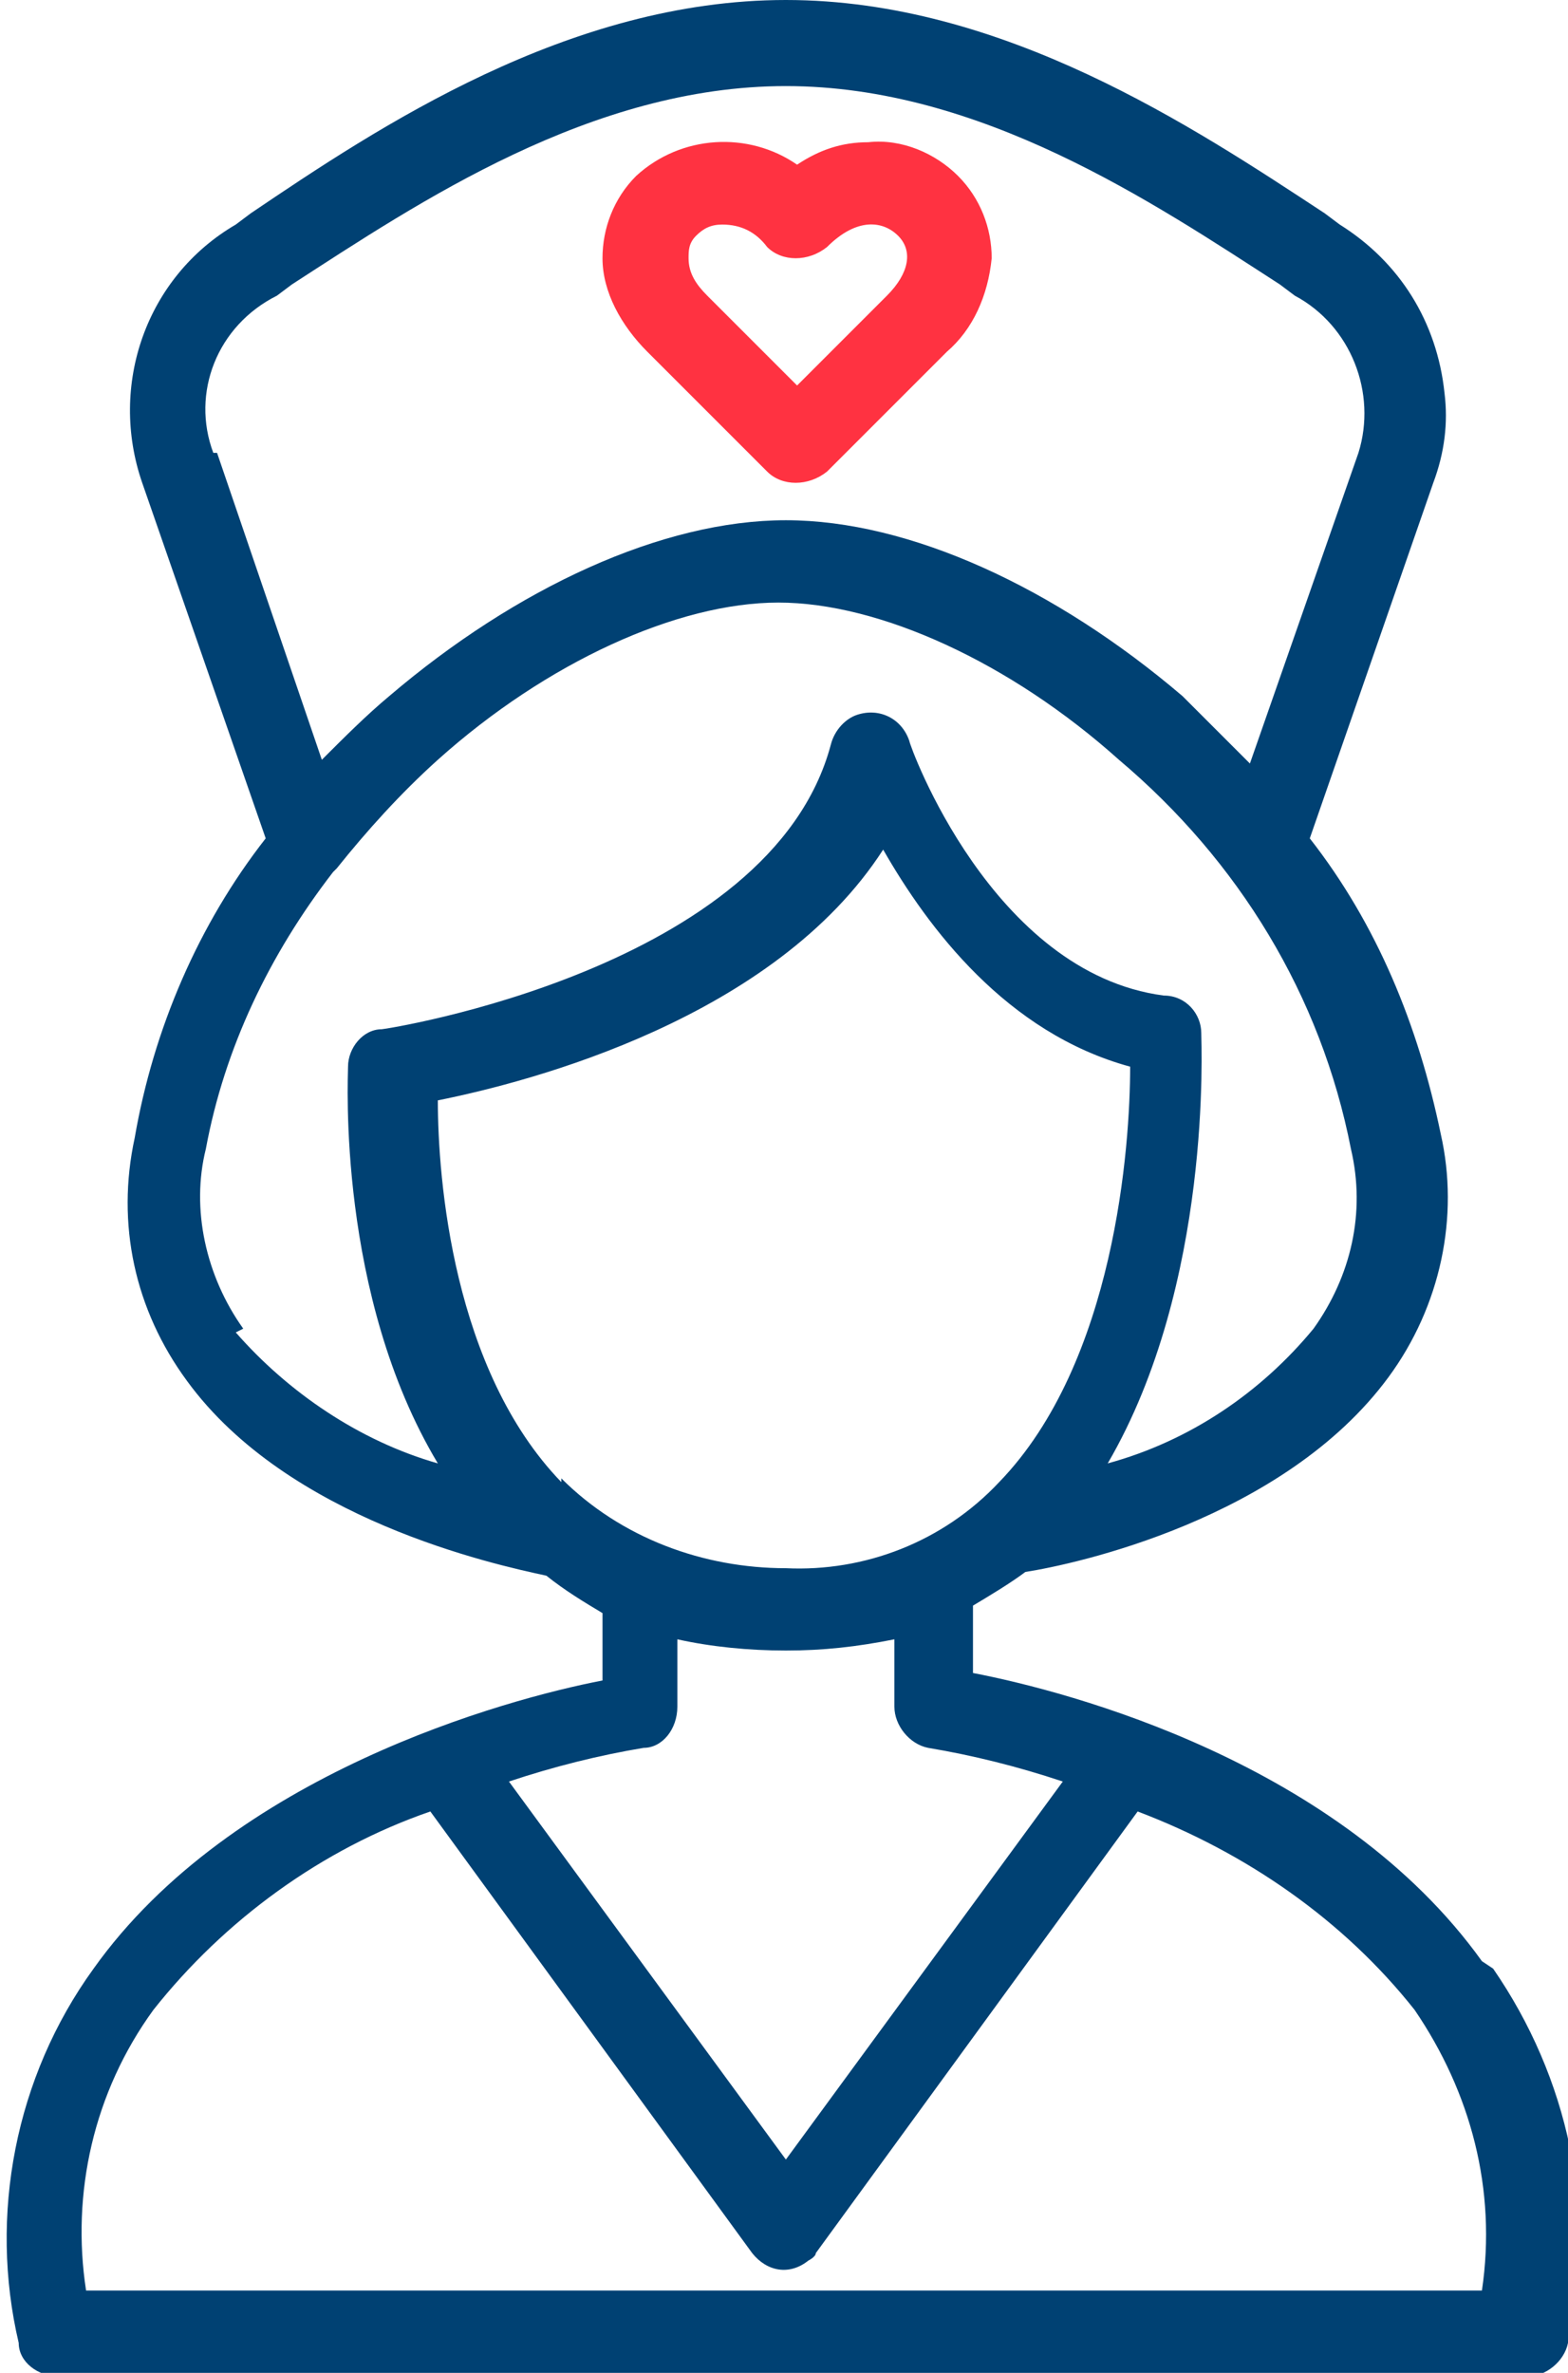
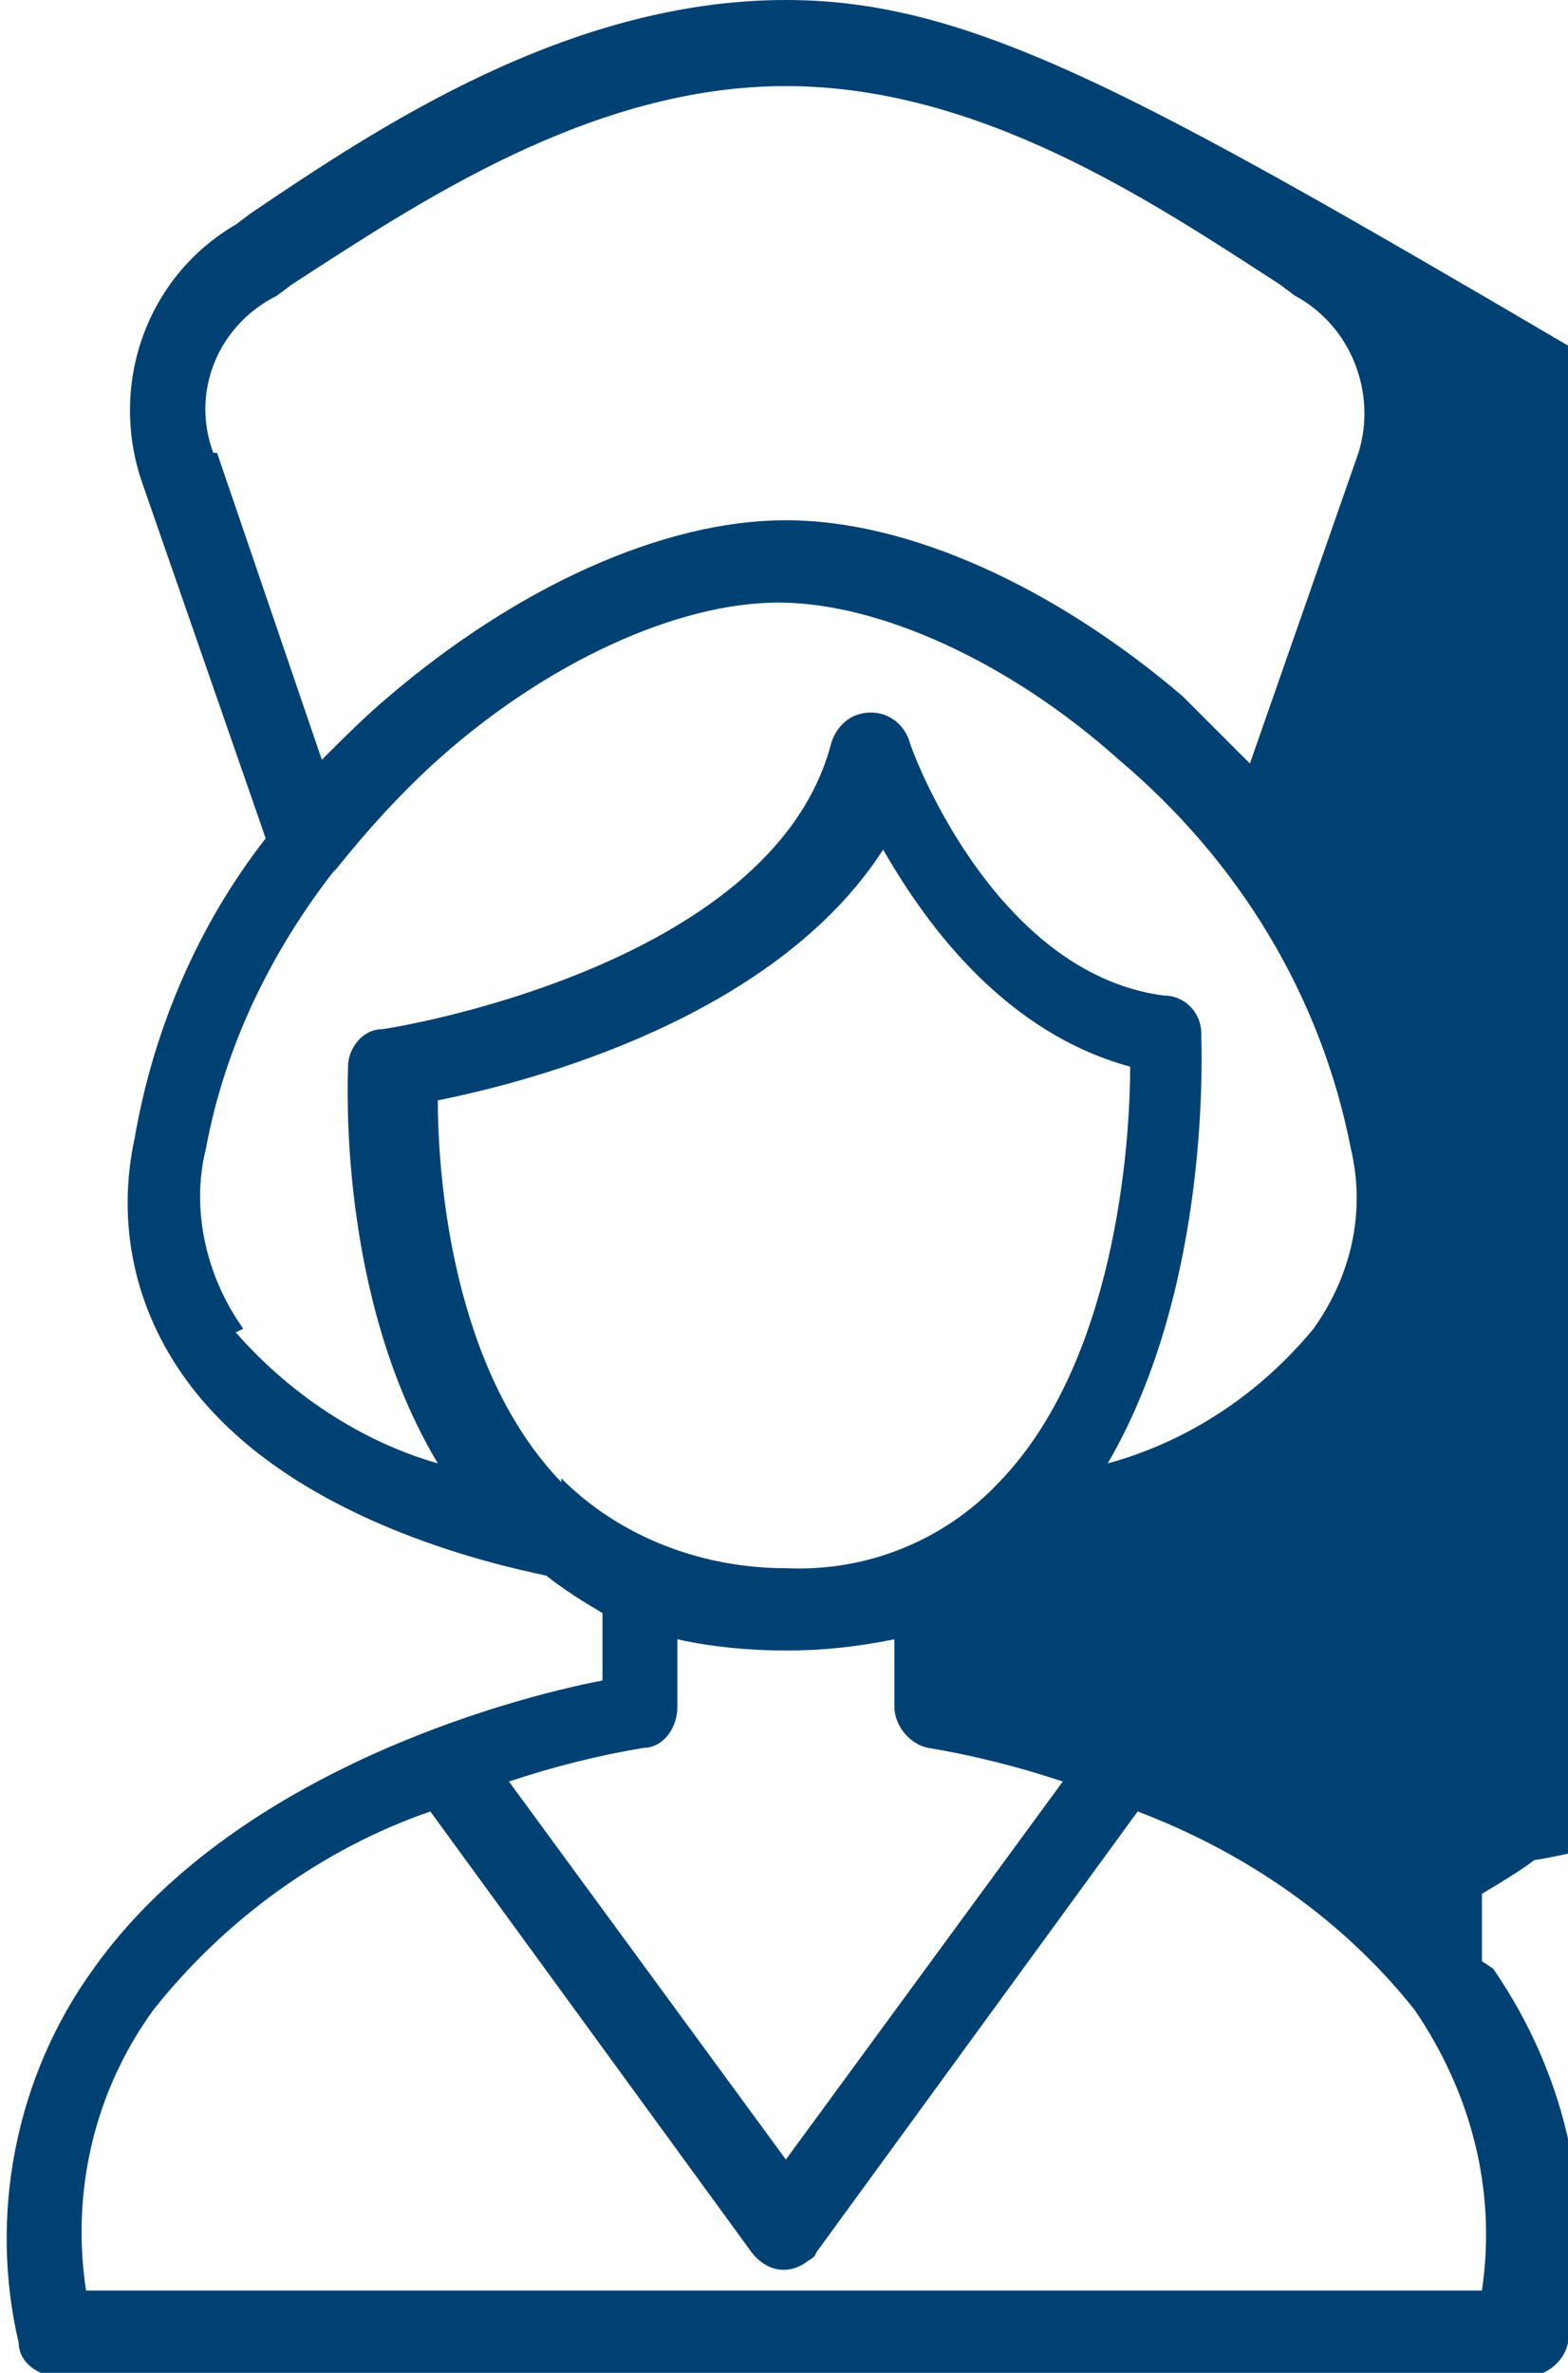
<svg xmlns="http://www.w3.org/2000/svg" id="Gruppe_278" data-name="Gruppe 278" version="1.1" viewBox="0 0 41.9 63.4">
  <defs>
    <style>
      .cls-1 {
        clip-path: url(#clippath);
      }

      .cls-2 {
        fill: none;
      }

      .cls-2, .cls-3, .cls-4 {
        stroke-width: 0px;
      }

      .cls-3 {
        fill: #004173;
      }

      .cls-4 {
        fill: #ff3241;
      }
    </style>
    <clipPath id="clippath">
      <rect class="cls-2" width="41.9" height="63.4" />
    </clipPath>
  </defs>
  <g class="cls-1">
-     <path id="Pfad_313" data-name="Pfad 313" class="cls-3" d="M39.6,52.4c-3.8-5.3-11-7.2-13.6-7.7v-1.8c.5-.3,1-.6,1.4-.9,1.3-.2,6.9-1.4,9.7-5.2,1.4-1.9,1.9-4.3,1.4-6.5-.6-2.9-1.7-5.6-3.5-7.9l3.3-9.5c.3-.8.4-1.6.3-2.4-.2-1.9-1.2-3.5-2.8-4.5l-.4-.3C31.9,3.4,26.8,0,21,0h0c-5.8,0-10.9,3.4-14.3,5.7l-.4.3c-2.4,1.4-3.4,4.3-2.5,6.9l3.3,9.5c-1.8,2.3-3,5.1-3.5,8-.5,2.3,0,4.6,1.4,6.5,2.7,3.7,8.2,4.9,9.6,5.2.5.4,1,.7,1.5,1v1.8c-2.6.5-9.9,2.5-13.6,7.7-2.1,2.9-2.8,6.6-2,10,0,.5.5.9,1.1.9h39.2c.5,0,1-.4,1.1-.9.8-3.5,0-7.1-2-10M15,39.6c-2.9-3-3.3-8.1-3.3-10.2,2.5-.5,9-2.2,11.9-6.7,1.2,2.1,3.3,4.9,6.6,5.8,0,2.1-.4,7.9-3.5,11.1-1.5,1.6-3.6,2.4-5.7,2.3-2.2,0-4.4-.8-6-2.4M5.7,12.1s0,0,0,0c-.6-1.6.1-3.4,1.7-4.2l.4-.3c3.4-2.2,8-5.3,13.2-5.3,5.2,0,9.8,3.1,13.2,5.3l.4.3c1.5.8,2.2,2.6,1.7,4.2,0,0,0,0,0,0l-2.9,8.3c-.6-.6-1.2-1.2-1.8-1.8-3.4-2.9-7.3-4.7-10.6-4.7s-7.2,1.8-10.6,4.7c-.6.5-1.2,1.1-1.8,1.7l-2.8-8.2ZM6.5,35.5c-1-1.4-1.4-3.2-1-4.8.5-2.7,1.7-5.2,3.4-7.4,0,0,0,0,.1-.1.8-1,1.7-2,2.7-2.9,2.9-2.6,6.4-4.2,9.1-4.2s6.2,1.6,9.1,4.2c3.2,2.7,5.4,6.3,6.2,10.4.4,1.7,0,3.4-1,4.8-1.4,1.7-3.3,3-5.5,3.6,2.8-4.8,2.5-11.2,2.5-11.5,0-.5-.4-1-1-1-4.6-.6-6.8-6.7-6.8-6.8-.2-.6-.8-.9-1.4-.7-.3.1-.6.4-.7.8-1.6,6-11.9,7.6-12,7.6-.5,0-.9.5-.9,1,0,.3-.3,6.1,2.4,10.6-2.1-.6-4-1.9-5.4-3.5M17.2,46.7c.5,0,.9-.5.9-1.1v-1.8c.9.2,1.9.3,2.9.3,1,0,1.9-.1,2.9-.3v1.8c0,.5.4,1,.9,1.1,1.2.2,2.4.5,3.6.9l-7.4,10.1-7.4-10.1c1.2-.4,2.4-.7,3.6-.9M39.6,61.2H2.3c-.4-2.6.2-5.3,1.8-7.5,1.9-2.4,4.5-4.3,7.4-5.3l8.6,11.8c.4.5,1,.6,1.5.2,0,0,.2-.1.2-.2l8.6-11.8c2.9,1.1,5.5,2.9,7.4,5.3,1.5,2.2,2.2,4.8,1.8,7.5" />
-     <path id="Pfad_314" data-name="Pfad 314" class="cls-4" d="M17.3,9.4l3.2,3.2c.4.4,1.1.4,1.6,0l3.2-3.2c.7-.6,1.1-1.5,1.2-2.5,0-.8-.3-1.6-.9-2.2-.6-.6-1.5-1-2.4-.9-.7,0-1.3.2-1.9.6-1.3-.9-3.1-.8-4.3.3-.6.6-.9,1.4-.9,2.2,0,.9.5,1.8,1.2,2.5M18.6,6.3c.2-.2.4-.3.7-.3.5,0,.9.2,1.2.6.4.4,1.1.4,1.6,0,.8-.8,1.5-.7,1.9-.3s.3,1-.3,1.6l-2.4,2.4-2.4-2.4c-.3-.3-.5-.6-.5-1,0-.2,0-.4.2-.6" />
+     <path id="Pfad_313" data-name="Pfad 313" class="cls-3" d="M39.6,52.4v-1.8c.5-.3,1-.6,1.4-.9,1.3-.2,6.9-1.4,9.7-5.2,1.4-1.9,1.9-4.3,1.4-6.5-.6-2.9-1.7-5.6-3.5-7.9l3.3-9.5c.3-.8.4-1.6.3-2.4-.2-1.9-1.2-3.5-2.8-4.5l-.4-.3C31.9,3.4,26.8,0,21,0h0c-5.8,0-10.9,3.4-14.3,5.7l-.4.3c-2.4,1.4-3.4,4.3-2.5,6.9l3.3,9.5c-1.8,2.3-3,5.1-3.5,8-.5,2.3,0,4.6,1.4,6.5,2.7,3.7,8.2,4.9,9.6,5.2.5.4,1,.7,1.5,1v1.8c-2.6.5-9.9,2.5-13.6,7.7-2.1,2.9-2.8,6.6-2,10,0,.5.5.9,1.1.9h39.2c.5,0,1-.4,1.1-.9.8-3.5,0-7.1-2-10M15,39.6c-2.9-3-3.3-8.1-3.3-10.2,2.5-.5,9-2.2,11.9-6.7,1.2,2.1,3.3,4.9,6.6,5.8,0,2.1-.4,7.9-3.5,11.1-1.5,1.6-3.6,2.4-5.7,2.3-2.2,0-4.4-.8-6-2.4M5.7,12.1s0,0,0,0c-.6-1.6.1-3.4,1.7-4.2l.4-.3c3.4-2.2,8-5.3,13.2-5.3,5.2,0,9.8,3.1,13.2,5.3l.4.3c1.5.8,2.2,2.6,1.7,4.2,0,0,0,0,0,0l-2.9,8.3c-.6-.6-1.2-1.2-1.8-1.8-3.4-2.9-7.3-4.7-10.6-4.7s-7.2,1.8-10.6,4.7c-.6.5-1.2,1.1-1.8,1.7l-2.8-8.2ZM6.5,35.5c-1-1.4-1.4-3.2-1-4.8.5-2.7,1.7-5.2,3.4-7.4,0,0,0,0,.1-.1.8-1,1.7-2,2.7-2.9,2.9-2.6,6.4-4.2,9.1-4.2s6.2,1.6,9.1,4.2c3.2,2.7,5.4,6.3,6.2,10.4.4,1.7,0,3.4-1,4.8-1.4,1.7-3.3,3-5.5,3.6,2.8-4.8,2.5-11.2,2.5-11.5,0-.5-.4-1-1-1-4.6-.6-6.8-6.7-6.8-6.8-.2-.6-.8-.9-1.4-.7-.3.1-.6.4-.7.8-1.6,6-11.9,7.6-12,7.6-.5,0-.9.5-.9,1,0,.3-.3,6.1,2.4,10.6-2.1-.6-4-1.9-5.4-3.5M17.2,46.7c.5,0,.9-.5.9-1.1v-1.8c.9.2,1.9.3,2.9.3,1,0,1.9-.1,2.9-.3v1.8c0,.5.4,1,.9,1.1,1.2.2,2.4.5,3.6.9l-7.4,10.1-7.4-10.1c1.2-.4,2.4-.7,3.6-.9M39.6,61.2H2.3c-.4-2.6.2-5.3,1.8-7.5,1.9-2.4,4.5-4.3,7.4-5.3l8.6,11.8c.4.5,1,.6,1.5.2,0,0,.2-.1.2-.2l8.6-11.8c2.9,1.1,5.5,2.9,7.4,5.3,1.5,2.2,2.2,4.8,1.8,7.5" />
  </g>
</svg>